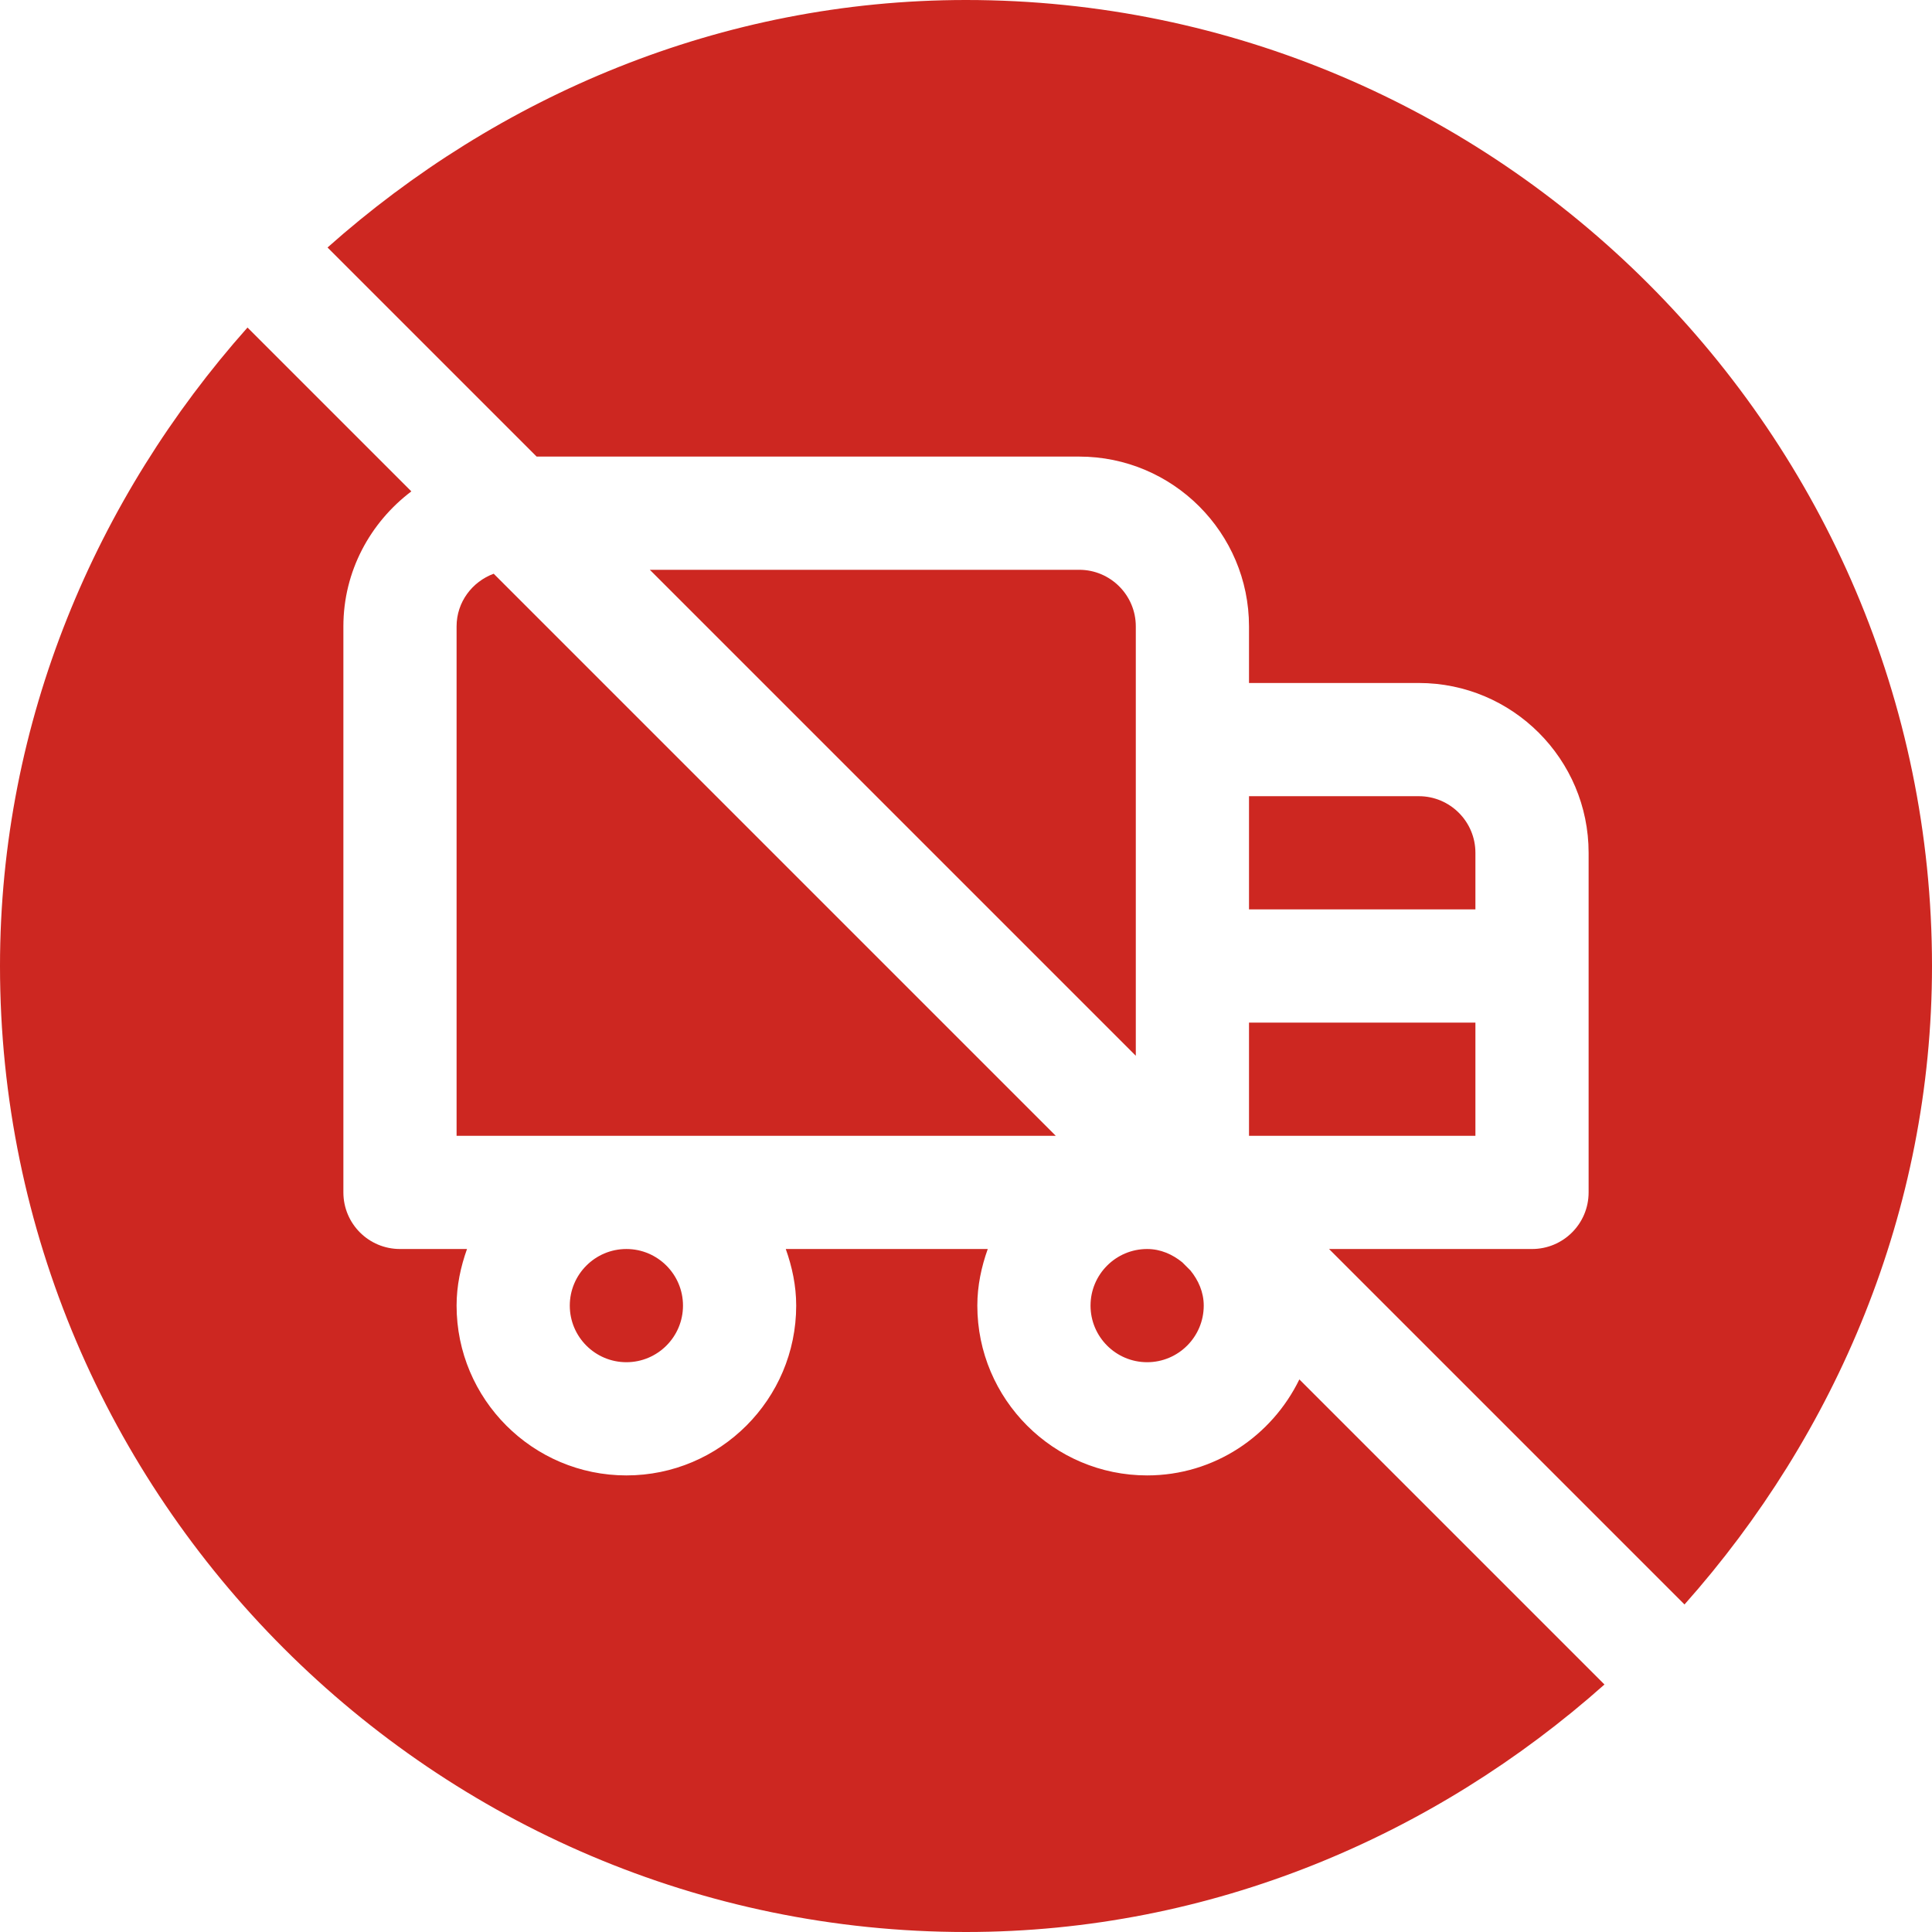
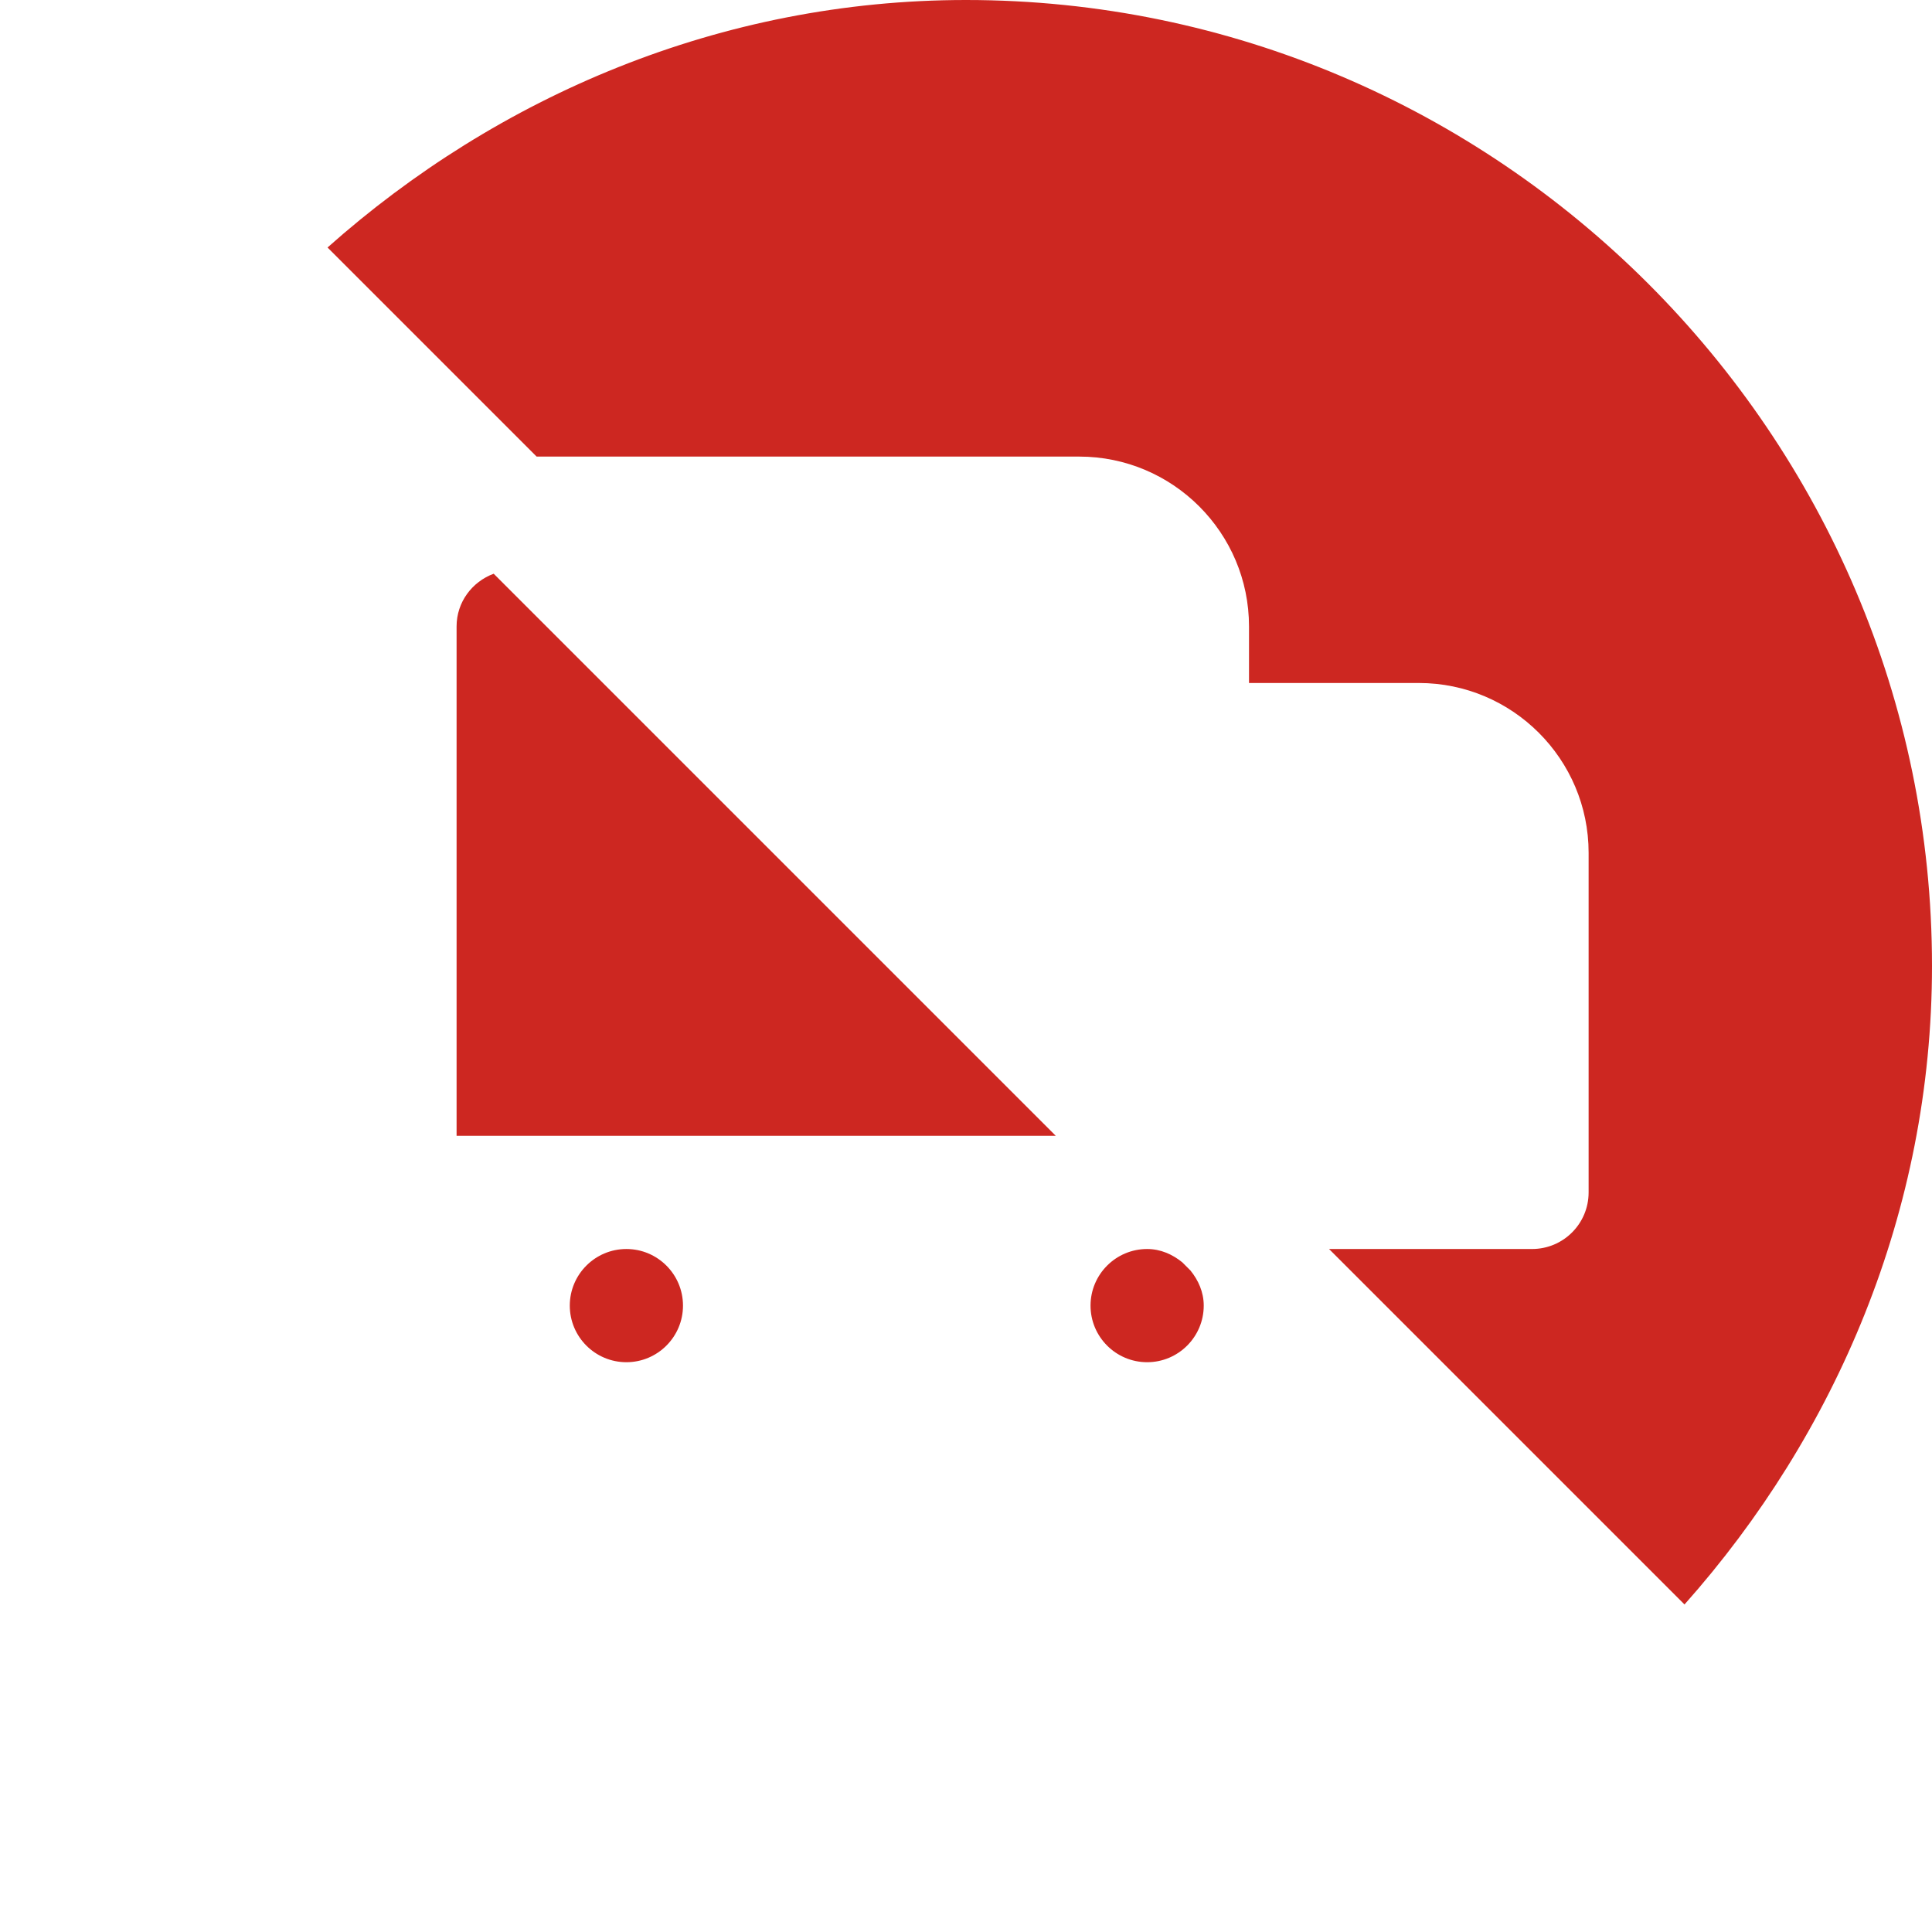
<svg xmlns="http://www.w3.org/2000/svg" version="1.1" width="512" height="512" viewBox="0 0 512 512" class="">
  <g>
    <path d="m315.48 336.691-2.168-2.168c-2.58-2.093-5.733-3.523-9.309-3.523-8.276 0-15 6.724-15 15s6.724 15 15 15 15-6.724 15-15c0-3.576-1.43-6.729-3.523-9.309zM166 331c-8.276 0-15 6.724-15 15s6.724 15 15 15 15-6.724 15-15-6.724-15-15-15zM130.833 152.044C125.122 154.164 121 159.557 121 166v135h158.789L130.833 152.044zM256 0C190.985 0 131.84 25.534 86.8 65.589L142.211 121H286c24.814 0 45 20.186 45 45v15h45c24.814 0 45 20.186 45 45v90c0 8.291-6.709 15-15 15h-53.789l94.2 94.2C486.466 380.16 512 321.015 512 256 512 115.166 396.832 0 256 0z" fill="#cd2721" opacity="1" />
-     <path d="M286 151H172.211L301 279.789V166c0-8.276-6.724-15-15-15zM344.345 365.556c-7.306 15-22.566 25.444-40.342 25.444-24.814 0-45-20.186-45-45 0-5.284 1.082-10.285 2.763-15h-53.529c1.681 4.715 2.763 9.716 2.763 15 0 24.814-20.186 45-45 45s-45-20.186-45-45c0-5.284 1.082-10.285 2.763-15H106c-8.291 0-15-6.709-15-15V166c0-14.648 7.141-27.556 18.01-35.779L65.589 86.8C25.534 131.84 0 190.985 0 256c0 140.832 115.168 256 256 256 65.015 0 124.16-25.534 169.2-65.589l-80.855-80.855zM331 271h60v30h-60zM376 211h-45v30h60v-15c0-8.276-6.724-15-15-15z" fill="#cd2721" opacity="1" />
  </g>
</svg>